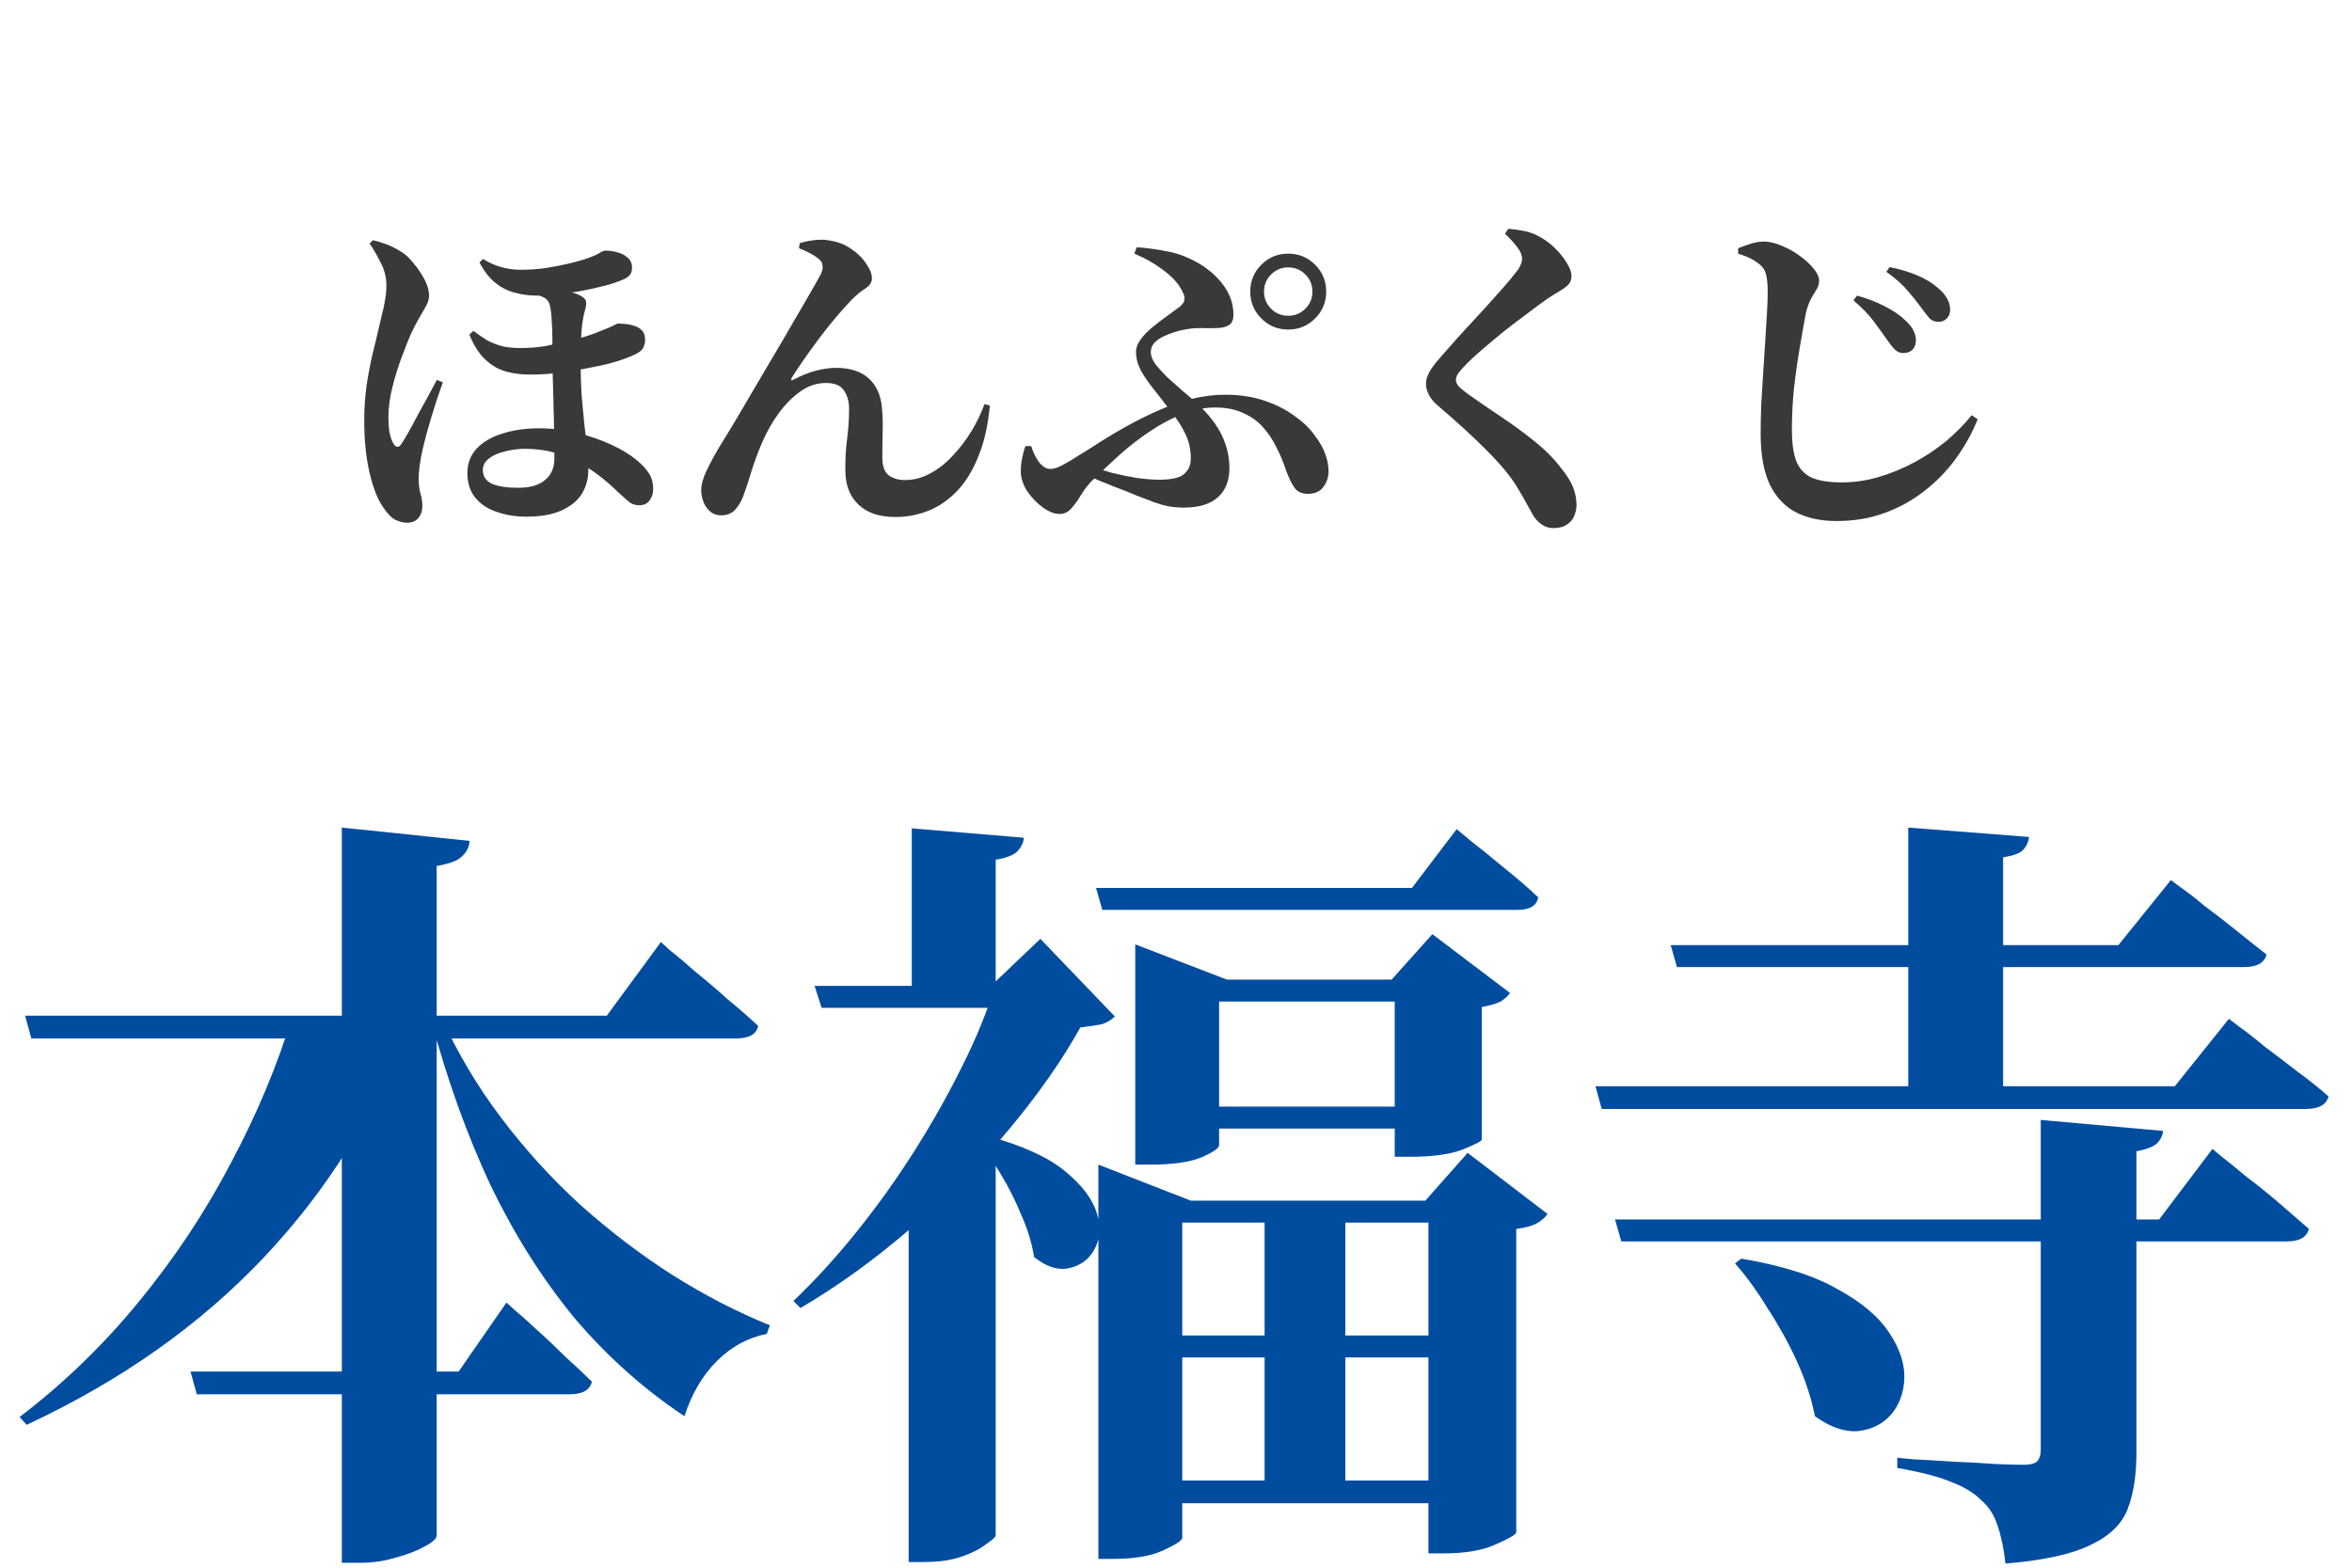
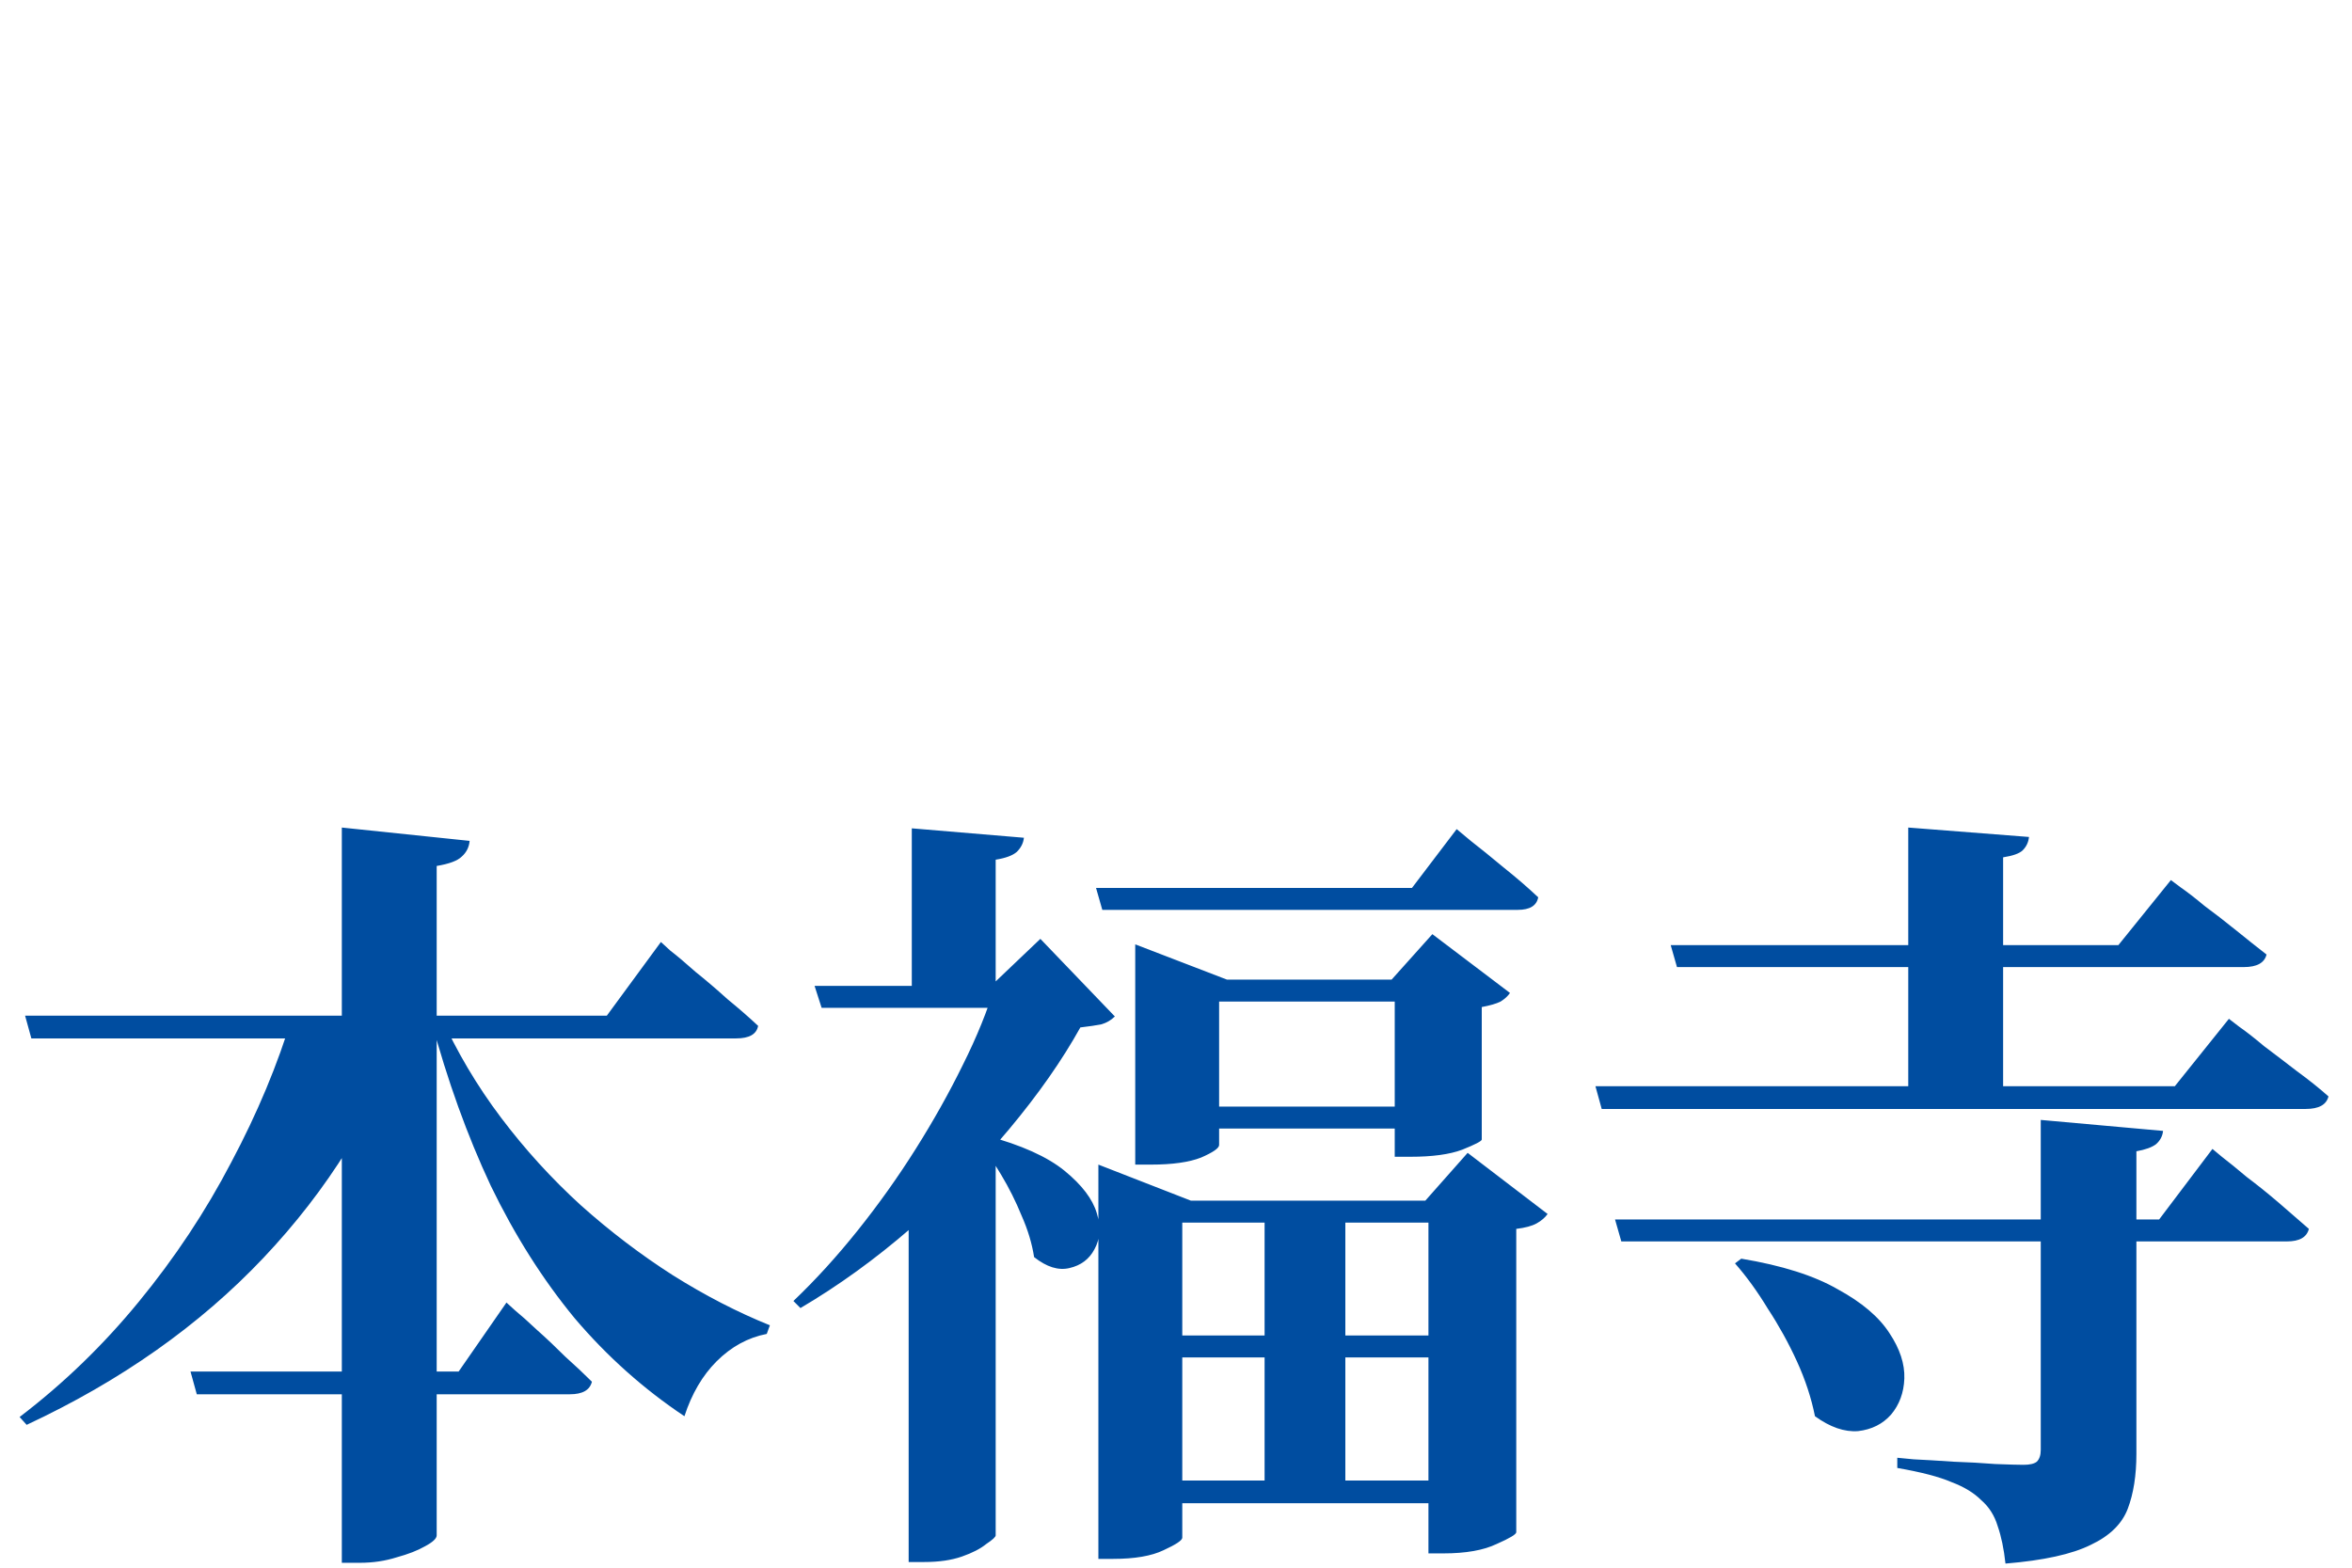
<svg xmlns="http://www.w3.org/2000/svg" width="126" height="84" viewBox="0 0 126 84" fill="none">
  <path d="M1.344 54.422H32.508L35.406 50.474C35.406 50.474 35.574 50.628 35.91 50.936C36.274 51.216 36.722 51.594 37.254 52.07C37.814 52.518 38.388 53.008 38.976 53.54C39.592 54.044 40.138 54.52 40.614 54.968C40.53 55.416 40.138 55.64 39.438 55.64H1.68L1.344 54.422ZM10.206 73.49H24.57L27.132 69.794C27.132 69.794 27.286 69.934 27.594 70.214C27.902 70.466 28.294 70.816 28.77 71.264C29.274 71.712 29.778 72.188 30.282 72.692C30.814 73.168 31.29 73.616 31.71 74.036C31.598 74.484 31.206 74.708 30.534 74.708H10.542L10.206 73.49ZM18.312 44.342L25.158 45.056C25.13 45.392 24.99 45.672 24.738 45.896C24.514 46.12 24.066 46.288 23.394 46.4V82.268C23.394 82.436 23.184 82.632 22.764 82.856C22.372 83.08 21.868 83.276 21.252 83.444C20.636 83.64 19.978 83.738 19.278 83.738H18.312V44.342ZM15.666 54.422H21.756V55.094C20.104 59.658 17.556 63.76 14.112 67.4C10.696 71.012 6.468 73.994 1.428 76.346L1.05 75.926C3.402 74.134 5.53 72.076 7.434 69.752C9.366 67.4 11.018 64.908 12.39 62.276C13.79 59.644 14.882 57.026 15.666 54.422ZM23.604 54.422C24.472 56.354 25.55 58.174 26.838 59.882C28.126 61.59 29.554 63.158 31.122 64.586C32.69 65.986 34.328 67.232 36.036 68.324C37.772 69.416 39.508 70.312 41.244 71.012L41.076 71.474C40.068 71.67 39.172 72.16 38.388 72.944C37.632 73.7 37.058 74.68 36.666 75.884C34.482 74.428 32.522 72.678 30.786 70.634C29.078 68.562 27.58 66.196 26.292 63.536C25.032 60.848 23.968 57.894 23.1 54.674L23.604 54.422ZM58.716 47.576H75.642L78.036 44.426C78.036 44.426 78.288 44.636 78.792 45.056C79.296 45.448 79.884 45.924 80.556 46.484C81.256 47.044 81.872 47.576 82.404 48.08C82.32 48.528 81.956 48.752 81.312 48.752H59.052L58.716 47.576ZM60.816 52.49V50.6L65.73 52.49H74.55L76.734 50.054L80.892 53.204C80.78 53.372 80.612 53.526 80.388 53.666C80.164 53.778 79.828 53.876 79.38 53.96V61.058C79.38 61.142 79.03 61.324 78.33 61.604C77.658 61.856 76.734 61.982 75.558 61.982H74.718V53.666H65.31V61.352C65.31 61.52 64.988 61.744 64.344 62.024C63.7 62.276 62.804 62.402 61.656 62.402H60.816V52.49ZM58.842 64.334V62.402L63.798 64.334H76.356L78.624 61.772L82.908 65.048C82.768 65.244 82.572 65.412 82.32 65.552C82.068 65.692 81.704 65.79 81.228 65.846V82.1C81.228 82.212 80.878 82.422 80.178 82.73C79.478 83.066 78.526 83.234 77.322 83.234H76.524V65.51H63.336V82.394C63.336 82.534 63 82.758 62.328 83.066C61.684 83.374 60.788 83.528 59.64 83.528H58.842V64.334ZM64.008 59.294H76.356V60.47H64.008V59.294ZM61.698 71.558H78.456V72.734H61.698V71.558ZM67.746 64.67H72.072V79.748H67.746V64.67ZM61.74 79.328H78.498V80.546H61.74V79.328ZM53.34 60.428V82.268C53.34 82.352 53.172 82.506 52.836 82.73C52.528 82.982 52.094 83.206 51.534 83.402C50.974 83.598 50.302 83.696 49.518 83.696H48.678V64.376L53.34 60.428ZM48.846 44.384L54.852 44.888C54.824 45.168 54.698 45.42 54.474 45.644C54.25 45.84 53.872 45.98 53.34 46.064V53.288H48.846V44.384ZM43.638 52.826H56.826V54.002H44.016L43.638 52.826ZM53.298 52.826H53.088L55.734 50.306L59.724 54.464C59.528 54.66 59.29 54.8 59.01 54.884C58.73 54.94 58.352 54.996 57.876 55.052C56.896 56.816 55.622 58.636 54.054 60.512C52.486 62.388 50.736 64.152 48.804 65.804C46.9 67.456 44.926 68.884 42.882 70.088L42.504 69.71C43.68 68.59 44.828 67.33 45.948 65.93C47.068 64.53 48.104 63.074 49.056 61.562C50.008 60.05 50.848 58.552 51.576 57.068C52.332 55.556 52.906 54.142 53.298 52.826ZM52.836 60.848C54.712 61.352 56.112 61.982 57.036 62.738C57.96 63.494 58.534 64.25 58.758 65.006C58.982 65.734 58.94 66.378 58.632 66.938C58.352 67.47 57.904 67.806 57.288 67.946C56.7 68.086 56.07 67.89 55.398 67.358C55.286 66.63 55.062 65.888 54.726 65.132C54.418 64.376 54.054 63.648 53.634 62.948C53.214 62.248 52.808 61.632 52.416 61.1L52.836 60.848ZM93.282 67.442C95.466 67.806 97.188 68.352 98.448 69.08C99.736 69.78 100.66 70.564 101.22 71.432C101.78 72.272 102.046 73.084 102.018 73.868C101.99 74.624 101.752 75.268 101.304 75.8C100.856 76.304 100.268 76.598 99.54 76.682C98.812 76.738 98.042 76.472 97.23 75.884C97.034 74.904 96.712 73.924 96.264 72.944C95.816 71.964 95.298 71.026 94.71 70.13C94.15 69.206 93.562 68.394 92.946 67.694L93.282 67.442ZM85.47 58.202H116.508L119.406 54.59C119.406 54.59 119.588 54.73 119.952 55.01C120.316 55.262 120.764 55.612 121.296 56.06C121.856 56.48 122.444 56.928 123.06 57.404C123.676 57.852 124.236 58.3 124.74 58.748C124.628 59.196 124.222 59.42 123.522 59.42H85.806L85.47 58.202ZM86.52 65.342H115.668L118.524 61.562C118.524 61.562 118.692 61.702 119.028 61.982C119.392 62.262 119.84 62.626 120.372 63.074C120.932 63.494 121.506 63.956 122.094 64.46C122.682 64.964 123.214 65.426 123.69 65.846C123.578 66.294 123.186 66.518 122.514 66.518H86.856L86.52 65.342ZM89.502 50.642H113.484L116.298 47.156C116.298 47.156 116.466 47.282 116.802 47.534C117.166 47.786 117.6 48.122 118.104 48.542C118.636 48.934 119.196 49.368 119.784 49.844C120.372 50.32 120.918 50.754 121.422 51.146C121.31 51.594 120.904 51.818 120.204 51.818H89.838L89.502 50.642ZM102.228 44.342L108.696 44.846C108.668 45.126 108.556 45.364 108.36 45.56C108.192 45.728 107.842 45.854 107.31 45.938V58.538H102.228V44.342ZM109.326 60.008L115.878 60.596C115.85 60.876 115.724 61.114 115.5 61.31C115.276 61.478 114.926 61.604 114.45 61.688V77.9C114.45 79.048 114.296 80.028 113.988 80.84C113.68 81.652 113.022 82.296 112.014 82.772C111.006 83.276 109.48 83.612 107.436 83.78C107.352 82.996 107.212 82.324 107.016 81.764C106.848 81.204 106.554 80.742 106.134 80.378C105.742 79.986 105.21 79.664 104.538 79.412C103.894 79.132 102.928 78.88 101.64 78.656V78.11C101.64 78.11 101.934 78.138 102.522 78.194C103.11 78.222 103.81 78.264 104.622 78.32C105.434 78.348 106.19 78.39 106.89 78.446C107.618 78.474 108.122 78.488 108.402 78.488C108.738 78.488 108.976 78.432 109.116 78.32C109.256 78.18 109.326 77.97 109.326 77.69V60.008Z" fill="#004DA0" />
-   <path d="M25.884 13.878C26.184 14.07 26.502 14.214 26.838 14.31C27.186 14.406 27.534 14.454 27.882 14.454C28.35 14.454 28.8 14.424 29.232 14.364C29.676 14.292 30.078 14.214 30.438 14.13C30.798 14.046 31.086 13.968 31.302 13.896C31.638 13.788 31.89 13.686 32.058 13.59C32.226 13.482 32.352 13.428 32.436 13.428C32.64 13.428 32.85 13.458 33.066 13.518C33.294 13.578 33.48 13.674 33.624 13.806C33.78 13.938 33.858 14.112 33.858 14.328C33.858 14.52 33.816 14.658 33.732 14.742C33.66 14.826 33.558 14.898 33.426 14.958C33.138 15.09 32.784 15.21 32.364 15.318C31.944 15.426 31.506 15.522 31.05 15.606C30.594 15.678 30.162 15.738 29.754 15.786C29.346 15.822 29.022 15.84 28.782 15.84C28.362 15.84 27.954 15.786 27.558 15.678C27.162 15.57 26.808 15.384 26.496 15.12C26.184 14.856 25.914 14.502 25.686 14.058L25.884 13.878ZM25.362 17.73C25.602 17.91 25.836 18.072 26.064 18.216C26.304 18.348 26.568 18.456 26.856 18.54C27.144 18.612 27.468 18.648 27.828 18.648C28.368 18.648 28.836 18.612 29.232 18.54C29.628 18.456 29.994 18.378 30.33 18.306C30.69 18.222 31.05 18.126 31.41 18.018C31.77 17.898 32.088 17.778 32.364 17.658C32.58 17.574 32.748 17.502 32.868 17.442C33 17.37 33.078 17.334 33.102 17.334C33.174 17.334 33.288 17.34 33.444 17.352C33.6 17.364 33.762 17.394 33.93 17.442C34.11 17.49 34.26 17.574 34.38 17.694C34.5 17.814 34.56 17.982 34.56 18.198C34.56 18.39 34.512 18.558 34.416 18.702C34.32 18.834 34.122 18.96 33.822 19.08C33.342 19.284 32.802 19.452 32.202 19.584C31.614 19.704 31.038 19.812 30.474 19.908C30.078 19.956 29.712 19.998 29.376 20.034C29.04 20.058 28.698 20.07 28.35 20.07C27.894 20.07 27.462 20.01 27.054 19.89C26.658 19.77 26.298 19.554 25.974 19.242C25.65 18.93 25.374 18.492 25.146 17.928L25.362 17.73ZM28.422 15.66L29.124 15.372C29.352 15.384 29.586 15.414 29.826 15.462C30.078 15.51 30.318 15.57 30.546 15.642C30.786 15.702 30.978 15.774 31.122 15.858C31.278 15.942 31.368 16.038 31.392 16.146C31.416 16.254 31.404 16.392 31.356 16.56C31.248 16.92 31.176 17.358 31.14 17.874C31.116 18.39 31.104 18.9 31.104 19.404C31.104 20.04 31.122 20.634 31.158 21.186C31.206 21.726 31.254 22.236 31.302 22.716C31.362 23.184 31.41 23.628 31.446 24.048C31.494 24.456 31.518 24.834 31.518 25.182C31.518 25.662 31.398 26.094 31.158 26.478C30.918 26.85 30.552 27.144 30.06 27.36C29.58 27.576 28.956 27.684 28.188 27.684C27.624 27.684 27.102 27.6 26.622 27.432C26.142 27.276 25.758 27.024 25.47 26.676C25.182 26.328 25.038 25.884 25.038 25.344C25.038 24.84 25.2 24.408 25.524 24.048C25.86 23.688 26.316 23.418 26.892 23.238C27.48 23.046 28.14 22.95 28.872 22.95C29.592 22.95 30.282 23.034 30.942 23.202C31.614 23.37 32.22 23.58 32.76 23.832C33.3 24.084 33.744 24.354 34.092 24.642C34.404 24.894 34.632 25.14 34.776 25.38C34.92 25.608 34.992 25.884 34.992 26.208C34.992 26.436 34.926 26.64 34.794 26.82C34.674 26.988 34.488 27.072 34.236 27.072C34.032 27.072 33.852 27.012 33.696 26.892C33.54 26.76 33.384 26.622 33.228 26.478C32.604 25.866 32.01 25.386 31.446 25.038C30.894 24.678 30.348 24.426 29.808 24.282C29.28 24.126 28.722 24.048 28.134 24.048C27.75 24.048 27.384 24.096 27.036 24.192C26.688 24.276 26.406 24.402 26.19 24.57C25.974 24.738 25.866 24.942 25.866 25.182C25.866 25.518 26.028 25.764 26.352 25.92C26.676 26.064 27.15 26.136 27.774 26.136C28.398 26.136 28.872 25.998 29.196 25.722C29.532 25.446 29.7 25.062 29.7 24.57C29.7 23.994 29.694 23.442 29.682 22.914C29.67 22.374 29.658 21.87 29.646 21.402C29.634 20.922 29.622 20.49 29.61 20.106C29.598 19.722 29.592 19.398 29.592 19.134C29.592 18.846 29.592 18.528 29.592 18.18C29.592 17.832 29.58 17.502 29.556 17.19C29.544 16.866 29.514 16.608 29.466 16.416C29.43 16.164 29.286 15.99 29.034 15.894C28.794 15.786 28.59 15.708 28.422 15.66ZM19.8 13.05L19.98 12.87C20.232 12.93 20.484 13.008 20.736 13.104C20.988 13.2 21.246 13.332 21.51 13.5C21.738 13.644 21.96 13.854 22.176 14.13C22.404 14.406 22.596 14.694 22.752 14.994C22.908 15.294 22.986 15.576 22.986 15.84C22.986 16.008 22.938 16.182 22.842 16.362C22.746 16.542 22.626 16.752 22.482 16.992C22.338 17.232 22.182 17.532 22.014 17.892C21.882 18.192 21.72 18.6 21.528 19.116C21.336 19.62 21.168 20.16 21.024 20.736C20.88 21.312 20.808 21.852 20.808 22.356C20.808 22.644 20.826 22.908 20.862 23.148C20.91 23.388 20.97 23.574 21.042 23.706C21.114 23.85 21.192 23.928 21.276 23.94C21.36 23.952 21.438 23.898 21.51 23.778C21.606 23.634 21.732 23.424 21.888 23.148C22.044 22.872 22.212 22.56 22.392 22.212C22.584 21.864 22.77 21.528 22.95 21.204C23.13 20.868 23.28 20.586 23.4 20.358L23.724 20.484C23.628 20.748 23.526 21.042 23.418 21.366C23.322 21.678 23.22 22.002 23.112 22.338C23.016 22.662 22.926 22.974 22.842 23.274C22.77 23.574 22.704 23.838 22.644 24.066C22.572 24.378 22.518 24.672 22.482 24.948C22.446 25.212 22.428 25.428 22.428 25.596C22.428 25.932 22.458 26.208 22.518 26.424C22.59 26.64 22.626 26.874 22.626 27.126C22.626 27.378 22.554 27.588 22.41 27.756C22.278 27.924 22.074 28.008 21.798 28.008C21.618 28.008 21.42 27.96 21.204 27.864C20.988 27.768 20.766 27.546 20.538 27.198C20.238 26.778 19.992 26.16 19.8 25.344C19.608 24.516 19.512 23.586 19.512 22.554C19.512 21.894 19.554 21.258 19.638 20.646C19.734 20.034 19.842 19.47 19.962 18.954C20.094 18.426 20.202 17.976 20.286 17.604C20.346 17.34 20.406 17.082 20.466 16.83C20.538 16.578 20.592 16.326 20.628 16.074C20.676 15.822 20.7 15.558 20.7 15.282C20.7 14.85 20.592 14.436 20.376 14.04C20.172 13.632 19.98 13.302 19.8 13.05ZM42.804 13.302L42.84 13.032C43.056 12.96 43.308 12.906 43.596 12.87C43.896 12.834 44.142 12.834 44.334 12.87C44.814 12.93 45.228 13.08 45.576 13.32C45.936 13.56 46.212 13.83 46.404 14.13C46.608 14.418 46.71 14.682 46.71 14.922C46.71 15.126 46.59 15.306 46.35 15.462C46.122 15.606 45.882 15.804 45.63 16.056C45.402 16.296 45.138 16.59 44.838 16.938C44.55 17.274 44.256 17.64 43.956 18.036C43.656 18.432 43.368 18.828 43.092 19.224C42.828 19.608 42.6 19.95 42.408 20.25C42.384 20.31 42.378 20.352 42.39 20.376C42.414 20.388 42.456 20.376 42.516 20.34C42.948 20.112 43.356 19.95 43.74 19.854C44.136 19.758 44.478 19.71 44.766 19.71C45.534 19.71 46.122 19.896 46.53 20.268C46.95 20.64 47.19 21.174 47.25 21.87C47.286 22.29 47.298 22.716 47.286 23.148C47.274 23.568 47.268 24.024 47.268 24.516C47.268 24.972 47.382 25.29 47.61 25.47C47.838 25.638 48.132 25.722 48.492 25.722C48.96 25.722 49.41 25.602 49.842 25.362C50.286 25.122 50.688 24.804 51.048 24.408C51.42 24.012 51.75 23.58 52.038 23.112C52.326 22.632 52.56 22.146 52.74 21.654L53.028 21.726C52.932 22.782 52.728 23.688 52.416 24.444C52.116 25.2 51.738 25.818 51.282 26.298C50.826 26.778 50.316 27.132 49.752 27.36C49.188 27.588 48.594 27.702 47.97 27.702C47.106 27.702 46.446 27.48 45.99 27.036C45.534 26.604 45.3 26.016 45.288 25.272C45.276 24.648 45.306 24.072 45.378 23.544C45.45 23.016 45.486 22.464 45.486 21.888C45.486 21.516 45.396 21.198 45.216 20.934C45.048 20.658 44.724 20.52 44.244 20.52C43.752 20.52 43.29 20.676 42.858 20.988C42.438 21.288 42.054 21.678 41.706 22.158C41.37 22.626 41.094 23.106 40.878 23.598C40.65 24.114 40.452 24.636 40.284 25.164C40.128 25.692 39.972 26.166 39.816 26.586C39.72 26.85 39.582 27.084 39.402 27.288C39.222 27.504 38.964 27.612 38.628 27.612C38.4 27.612 38.208 27.546 38.052 27.414C37.896 27.282 37.776 27.114 37.692 26.91C37.608 26.694 37.566 26.484 37.566 26.28C37.566 25.968 37.662 25.614 37.854 25.218C38.046 24.81 38.286 24.366 38.574 23.886C38.874 23.406 39.192 22.884 39.528 22.32C39.768 21.912 40.056 21.42 40.392 20.844C40.728 20.268 41.082 19.668 41.454 19.044C41.826 18.42 42.18 17.814 42.516 17.226C42.864 16.638 43.164 16.122 43.416 15.678C43.68 15.222 43.866 14.892 43.974 14.688C44.058 14.508 44.088 14.352 44.064 14.22C44.052 14.088 43.992 13.98 43.884 13.896C43.752 13.776 43.578 13.662 43.362 13.554C43.158 13.446 42.972 13.362 42.804 13.302ZM66.978 15.624C66.978 15.06 67.176 14.58 67.572 14.184C67.968 13.788 68.448 13.59 69.012 13.59C69.576 13.59 70.056 13.788 70.452 14.184C70.848 14.58 71.046 15.06 71.046 15.624C71.046 16.188 70.848 16.668 70.452 17.064C70.056 17.46 69.576 17.658 69.012 17.658C68.448 17.658 67.968 17.46 67.572 17.064C67.176 16.668 66.978 16.188 66.978 15.624ZM67.716 15.624C67.716 15.984 67.842 16.29 68.094 16.542C68.346 16.794 68.652 16.92 69.012 16.92C69.372 16.92 69.678 16.794 69.93 16.542C70.182 16.29 70.308 15.984 70.308 15.624C70.308 15.264 70.182 14.958 69.93 14.706C69.678 14.454 69.372 14.328 69.012 14.328C68.652 14.328 68.346 14.454 68.094 14.706C67.842 14.958 67.716 15.264 67.716 15.624ZM60.768 13.59L60.894 13.248C61.41 13.284 61.914 13.35 62.406 13.446C62.91 13.53 63.366 13.674 63.774 13.878C64.446 14.19 64.998 14.61 65.43 15.138C65.862 15.666 66.078 16.242 66.078 16.866C66.078 17.106 66.012 17.28 65.88 17.388C65.748 17.484 65.574 17.544 65.358 17.568C65.154 17.58 64.932 17.586 64.692 17.586C64.452 17.574 64.23 17.574 64.026 17.586C63.81 17.598 63.564 17.634 63.288 17.694C63.024 17.754 62.766 17.838 62.514 17.946C62.262 18.042 62.052 18.168 61.884 18.324C61.728 18.48 61.65 18.66 61.65 18.864C61.65 19.056 61.728 19.266 61.884 19.494C62.052 19.71 62.262 19.944 62.514 20.196C62.778 20.436 63.054 20.682 63.342 20.934C63.63 21.174 63.9 21.408 64.152 21.636C64.764 22.212 65.202 22.782 65.466 23.346C65.73 23.91 65.862 24.486 65.862 25.074C65.862 25.746 65.658 26.268 65.25 26.64C64.842 27.012 64.23 27.198 63.414 27.198C63.114 27.198 62.838 27.174 62.586 27.126C62.346 27.078 62.094 27.006 61.83 26.91C61.566 26.814 61.266 26.7 60.93 26.568C60.534 26.4 60.096 26.226 59.616 26.046C59.148 25.866 58.662 25.662 58.158 25.434L58.428 24.984C58.776 25.104 59.166 25.224 59.598 25.344C60.042 25.452 60.486 25.542 60.93 25.614C61.374 25.674 61.77 25.704 62.118 25.704C62.766 25.704 63.204 25.602 63.432 25.398C63.672 25.194 63.792 24.924 63.792 24.588C63.792 24.084 63.696 23.64 63.504 23.256C63.324 22.872 63.066 22.47 62.73 22.05C62.406 21.618 62.1 21.222 61.812 20.862C61.524 20.502 61.29 20.16 61.11 19.836C60.942 19.512 60.858 19.182 60.858 18.846C60.858 18.63 60.942 18.408 61.11 18.18C61.278 17.952 61.488 17.736 61.74 17.532C62.004 17.316 62.262 17.118 62.514 16.938C62.778 16.746 63 16.584 63.18 16.452C63.348 16.308 63.438 16.182 63.45 16.074C63.474 15.954 63.45 15.828 63.378 15.696C63.198 15.276 62.868 14.886 62.388 14.526C61.908 14.154 61.368 13.842 60.768 13.59ZM55.242 23.904C55.362 24.276 55.512 24.576 55.692 24.804C55.884 25.02 56.076 25.128 56.268 25.128C56.364 25.128 56.484 25.104 56.628 25.056C56.784 24.996 57.006 24.882 57.294 24.714C57.582 24.534 57.978 24.288 58.482 23.976C59.046 23.604 59.616 23.256 60.192 22.932C60.78 22.596 61.374 22.296 61.974 22.032C62.574 21.756 63.18 21.54 63.792 21.384C64.416 21.228 65.028 21.15 65.628 21.15C66.396 21.15 67.086 21.252 67.698 21.456C68.322 21.66 68.862 21.93 69.318 22.266C69.786 22.59 70.152 22.938 70.416 23.31C70.692 23.67 70.884 24.006 70.992 24.318C71.112 24.63 71.172 24.948 71.172 25.272C71.172 25.56 71.082 25.83 70.902 26.082C70.722 26.334 70.44 26.46 70.056 26.46C69.732 26.46 69.492 26.346 69.336 26.118C69.18 25.89 69.024 25.56 68.868 25.128C68.748 24.756 68.592 24.384 68.4 24.012C68.22 23.628 67.986 23.268 67.698 22.932C67.41 22.596 67.05 22.332 66.618 22.14C66.198 21.936 65.694 21.834 65.106 21.834C64.53 21.834 63.948 21.948 63.36 22.176C62.784 22.404 62.208 22.71 61.632 23.094C61.068 23.466 60.516 23.892 59.976 24.372C59.448 24.852 58.938 25.332 58.446 25.812C58.254 26.016 58.074 26.256 57.906 26.532C57.75 26.796 57.582 27.03 57.402 27.234C57.222 27.438 57.012 27.54 56.772 27.54C56.484 27.54 56.178 27.42 55.854 27.18C55.542 26.952 55.266 26.664 55.026 26.316C54.798 25.956 54.684 25.596 54.684 25.236C54.684 25.02 54.708 24.792 54.756 24.552C54.804 24.3 54.864 24.084 54.936 23.904H55.242ZM80.622 12.528L80.802 12.258C81.078 12.282 81.342 12.318 81.594 12.366C81.858 12.414 82.098 12.492 82.314 12.6C82.662 12.768 82.974 12.984 83.25 13.248C83.526 13.512 83.748 13.782 83.916 14.058C84.096 14.334 84.186 14.58 84.186 14.796C84.186 14.988 84.126 15.144 84.006 15.264C83.898 15.372 83.742 15.486 83.538 15.606C83.346 15.714 83.118 15.858 82.854 16.038C82.53 16.266 82.164 16.536 81.756 16.848C81.348 17.148 80.94 17.46 80.532 17.784C80.136 18.108 79.77 18.414 79.434 18.702C79.098 18.99 78.834 19.23 78.642 19.422C78.402 19.662 78.234 19.848 78.138 19.98C78.042 20.112 77.994 20.238 77.994 20.358C77.994 20.478 78.054 20.604 78.174 20.736C78.306 20.856 78.462 20.982 78.642 21.114C79.218 21.522 79.812 21.93 80.424 22.338C81.036 22.746 81.618 23.172 82.17 23.616C82.734 24.06 83.214 24.54 83.61 25.056C83.934 25.452 84.156 25.806 84.276 26.118C84.396 26.43 84.456 26.742 84.456 27.054C84.456 27.234 84.42 27.42 84.348 27.612C84.276 27.816 84.144 27.978 83.952 28.098C83.772 28.23 83.526 28.296 83.214 28.296C82.974 28.296 82.764 28.23 82.584 28.098C82.404 27.966 82.26 27.816 82.152 27.648C82.044 27.456 81.924 27.24 81.792 27C81.672 26.772 81.492 26.46 81.252 26.064C80.904 25.5 80.376 24.864 79.668 24.156C78.972 23.448 78.096 22.644 77.04 21.744C76.824 21.564 76.662 21.372 76.554 21.168C76.446 20.952 76.392 20.76 76.392 20.592C76.392 20.4 76.434 20.22 76.518 20.052C76.602 19.872 76.734 19.668 76.914 19.44C77.106 19.212 77.352 18.93 77.652 18.594C77.952 18.246 78.276 17.886 78.624 17.514C78.972 17.142 79.314 16.77 79.65 16.398C79.986 16.026 80.286 15.69 80.55 15.39C80.826 15.078 81.03 14.832 81.162 14.652C81.306 14.484 81.402 14.34 81.45 14.22C81.51 14.1 81.54 13.98 81.54 13.86C81.54 13.668 81.45 13.458 81.27 13.23C81.102 13.002 80.886 12.768 80.622 12.528ZM101.088 18.198C100.896 17.922 100.662 17.598 100.386 17.226C100.11 16.854 99.744 16.476 99.288 16.092L99.486 15.84C100.014 15.984 100.5 16.17 100.944 16.398C101.4 16.626 101.772 16.878 102.06 17.154C102.456 17.514 102.648 17.88 102.636 18.252C102.636 18.444 102.576 18.606 102.456 18.738C102.336 18.858 102.168 18.918 101.952 18.918C101.796 18.918 101.652 18.858 101.52 18.738C101.388 18.606 101.244 18.426 101.088 18.198ZM102.924 16.488C102.744 16.236 102.51 15.942 102.222 15.606C101.946 15.27 101.556 14.922 101.052 14.562L101.232 14.31C101.808 14.43 102.306 14.58 102.726 14.76C103.146 14.94 103.494 15.15 103.77 15.39C104.238 15.762 104.472 16.164 104.472 16.596C104.472 16.788 104.412 16.944 104.292 17.064C104.184 17.184 104.034 17.244 103.842 17.244C103.662 17.244 103.506 17.184 103.374 17.064C103.254 16.932 103.104 16.74 102.924 16.488ZM93.114 13.59V13.302C93.354 13.206 93.588 13.122 93.816 13.05C94.056 12.978 94.29 12.942 94.518 12.942C94.818 12.954 95.136 13.032 95.472 13.176C95.82 13.32 96.138 13.5 96.426 13.716C96.726 13.932 96.972 14.16 97.164 14.4C97.356 14.64 97.452 14.85 97.452 15.03C97.452 15.21 97.404 15.372 97.308 15.516C97.224 15.66 97.128 15.822 97.02 16.002C96.924 16.182 96.834 16.428 96.75 16.74C96.642 17.316 96.528 17.958 96.408 18.666C96.288 19.374 96.186 20.1 96.102 20.844C96.03 21.588 95.994 22.314 95.994 23.022C95.994 23.694 96.066 24.24 96.21 24.66C96.366 25.08 96.636 25.386 97.02 25.578C97.416 25.758 97.968 25.848 98.676 25.848C99.336 25.848 99.99 25.752 100.638 25.56C101.298 25.368 101.928 25.11 102.528 24.786C103.14 24.462 103.71 24.084 104.238 23.652C104.766 23.208 105.228 22.74 105.624 22.248L105.948 22.464C105.648 23.208 105.258 23.91 104.778 24.57C104.31 25.218 103.752 25.794 103.104 26.298C102.468 26.802 101.754 27.198 100.962 27.486C100.182 27.774 99.324 27.918 98.388 27.918C97.548 27.918 96.822 27.762 96.21 27.45C95.61 27.138 95.142 26.64 94.806 25.956C94.482 25.26 94.32 24.354 94.32 23.238C94.32 22.722 94.332 22.176 94.356 21.6C94.392 21.024 94.428 20.442 94.464 19.854C94.5 19.266 94.536 18.708 94.572 18.18C94.608 17.64 94.638 17.154 94.662 16.722C94.686 16.29 94.698 15.936 94.698 15.66C94.698 15.228 94.668 14.91 94.608 14.706C94.56 14.49 94.452 14.316 94.284 14.184C94.128 14.052 93.966 13.944 93.798 13.86C93.642 13.776 93.414 13.686 93.114 13.59Z" fill="#393939" />
</svg>